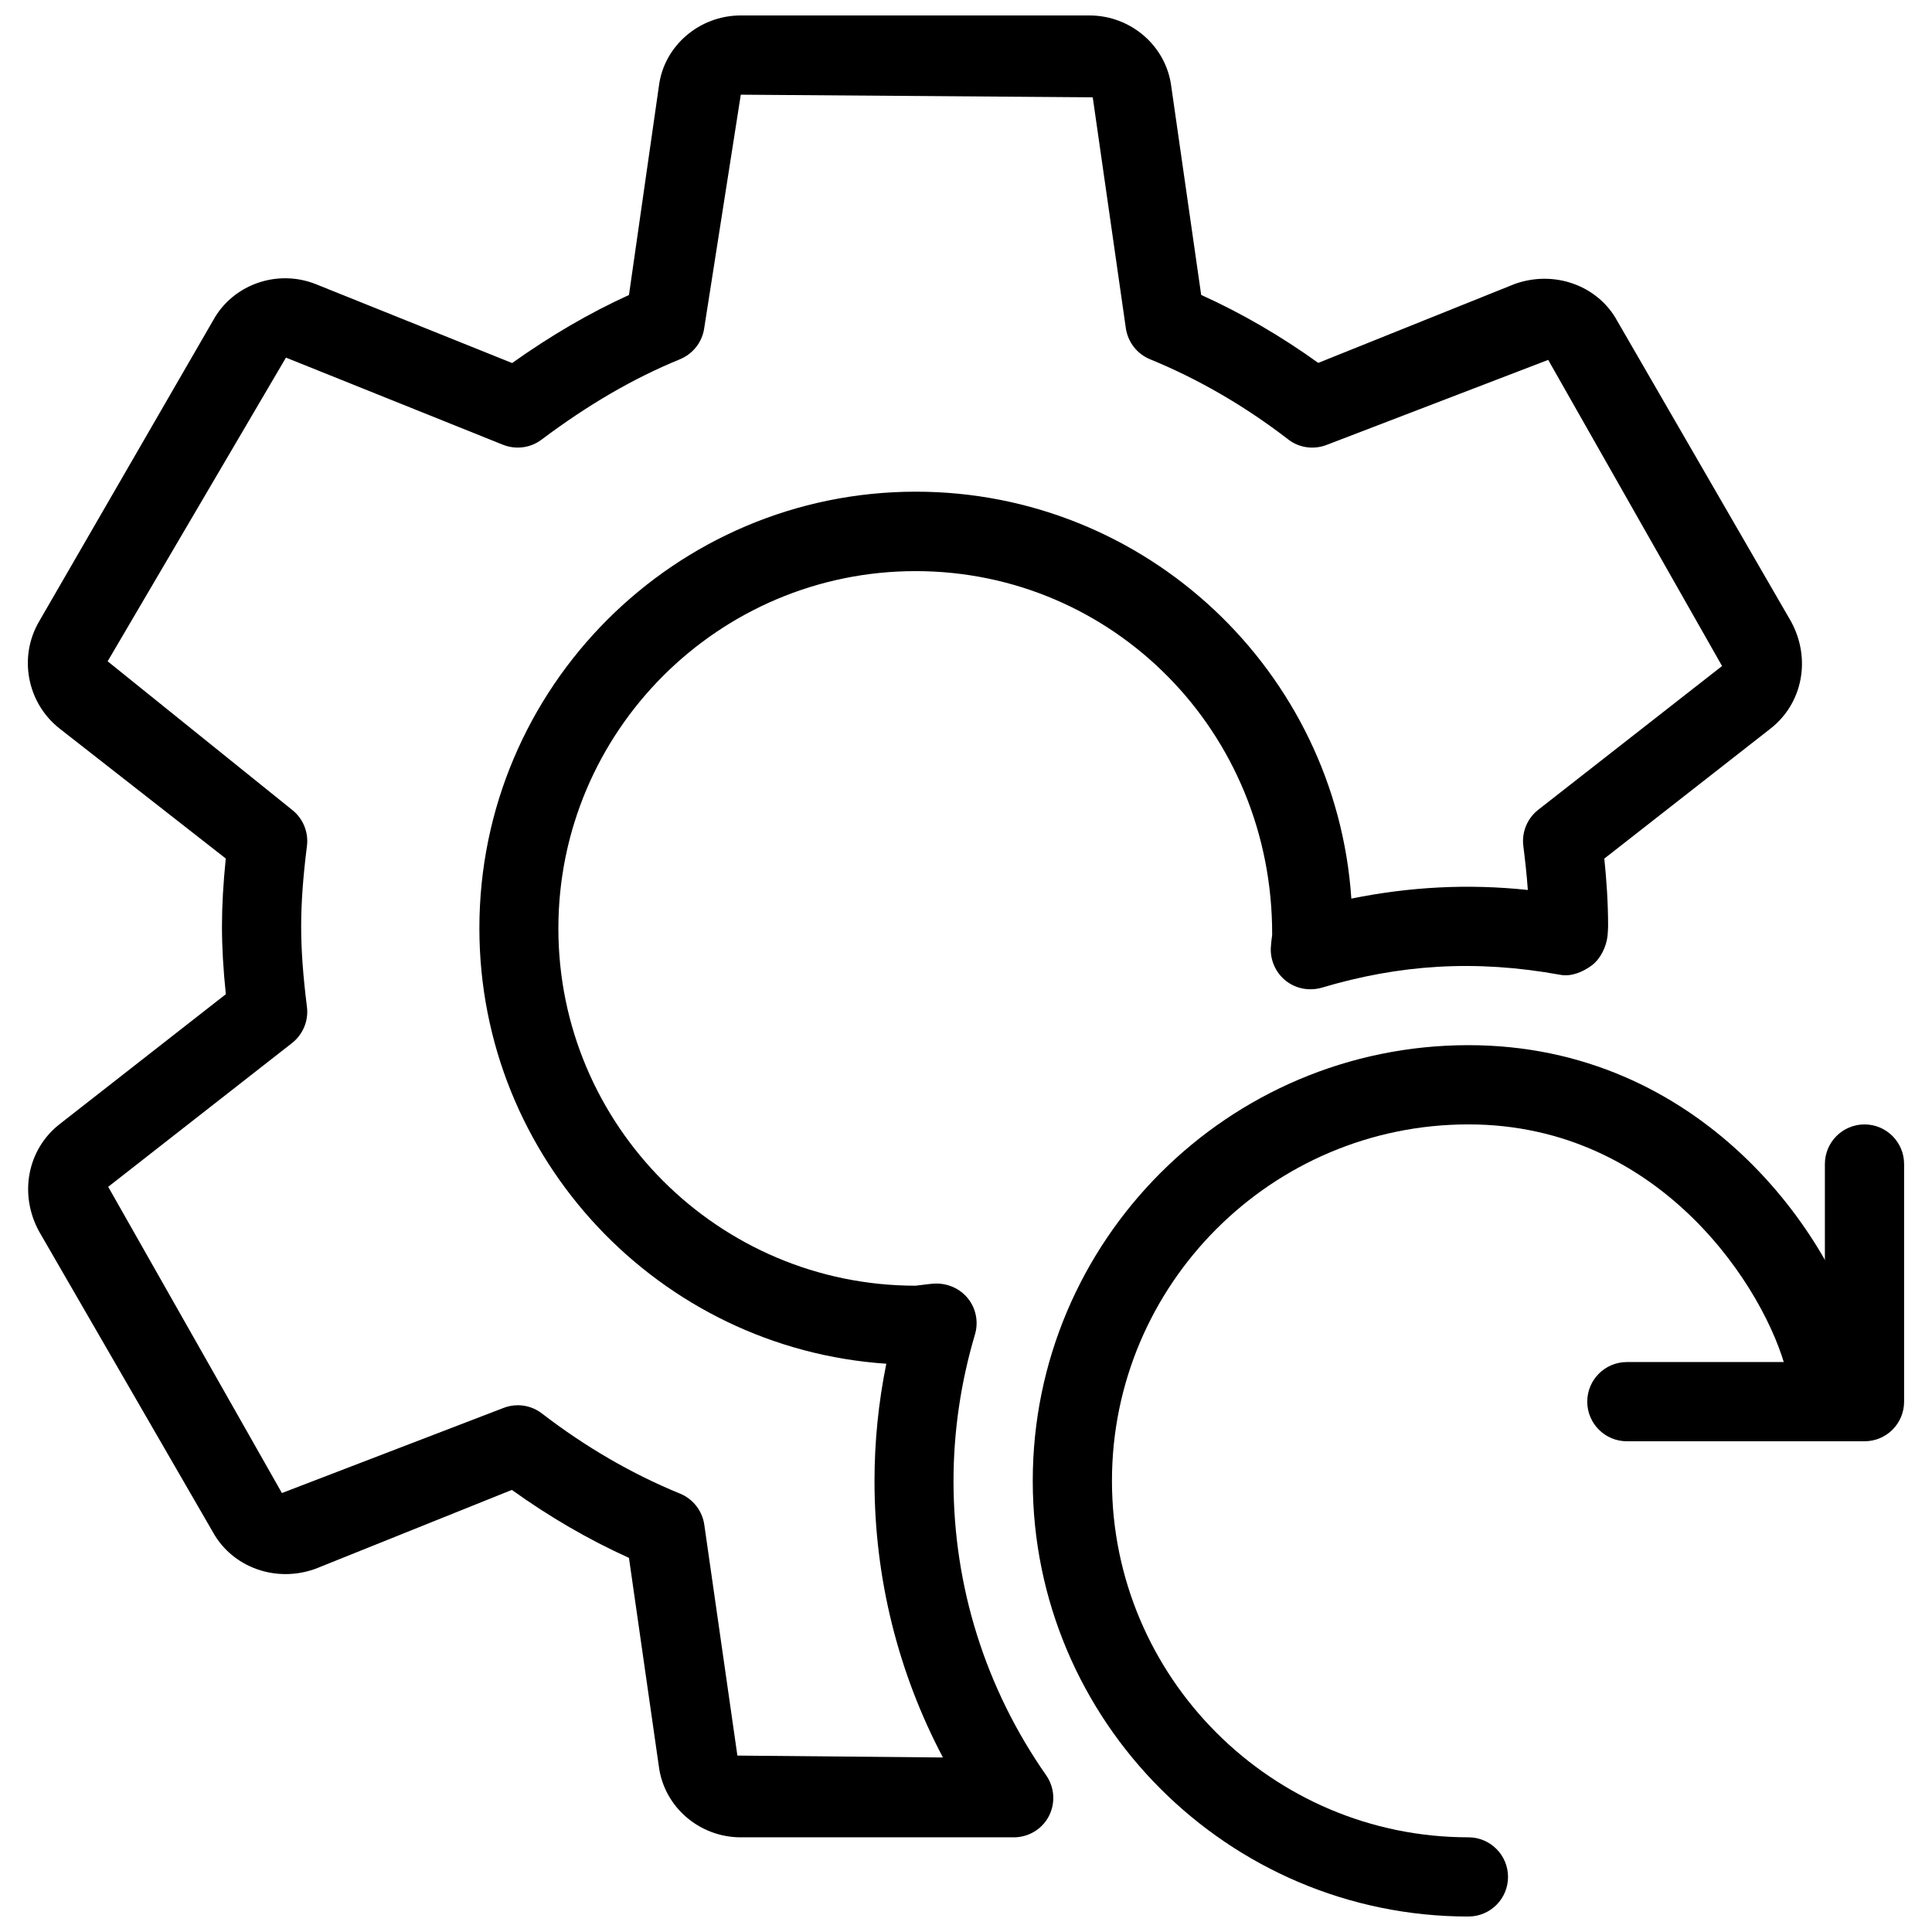
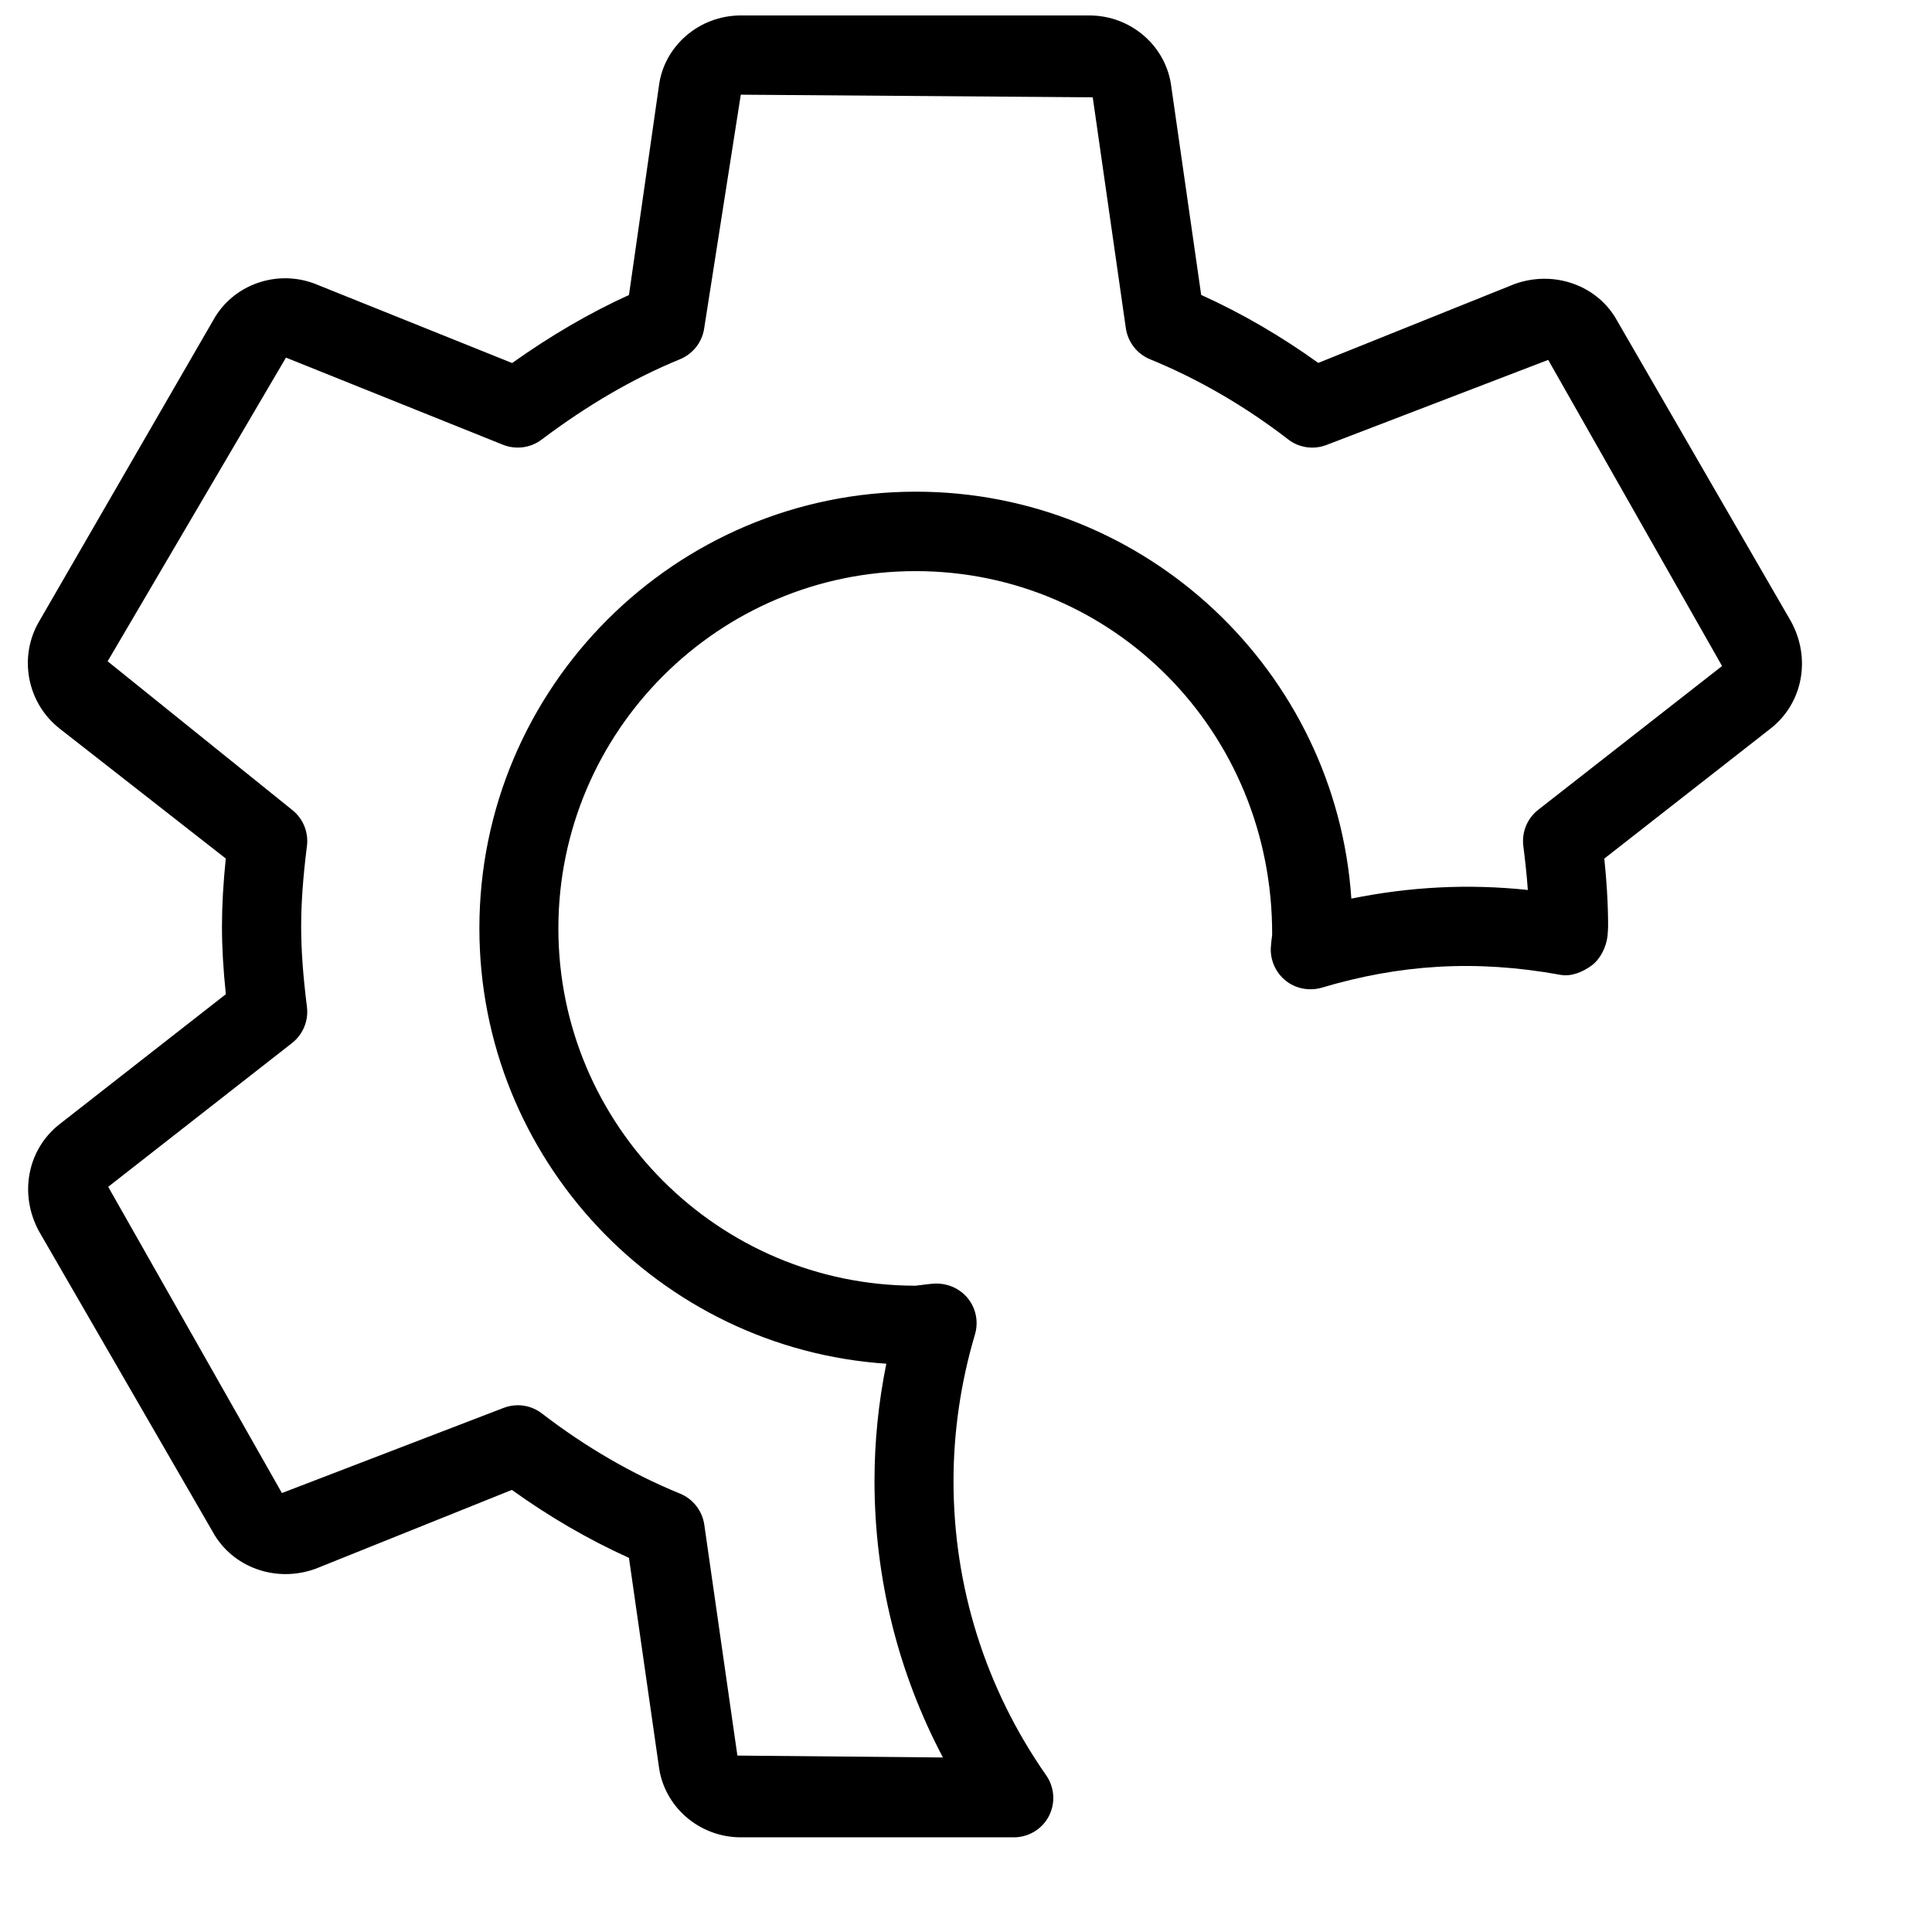
<svg xmlns="http://www.w3.org/2000/svg" width="800px" height="800px" version="1.1" viewBox="144 144 512 512">
  <defs>
    <clipPath id="b">
      <path d="m151 148.09h471v482.91h-471z" />
    </clipPath>
    <clipPath id="a">
-       <path d="m417 420h222v231.9h-222z" />
-     </clipPath>
+       </clipPath>
  </defs>
  <g clip-path="url(#b)">
    <path d="m412.66 630.91h-72.34c-11.02 0-20.383-8.125-21.727-18.871l-7.914-55.188c-10.727-4.848-21.117-10.895-31.027-18.012l-52.039 20.906c-10.602 3.84-22.105-0.441-27.227-9.781l-46.055-79.664c-5.352-9.867-3.043-21.664 5.375-28.316l44.145-34.512c-0.691-6.633-1.027-12.449-1.027-17.969 0-5.519 0.336-11.336 1.008-17.988l-44.082-34.473c-8.609-6.801-10.898-18.996-5.356-28.402l46.121-79.789c5.164-9.387 16.793-13.582 27.016-9.617l52.188 20.973c10.348-7.348 20.551-13.289 30.965-18.031l7.934-55.379c1.32-10.578 10.664-18.703 21.703-18.703h92.363c11.043 0 20.402 8.125 21.727 18.895l7.914 55.168c10.727 4.848 21.117 10.895 31.027 18.012l52.039-20.906c10.578-3.801 22.125 0.441 27.207 9.805l46.055 79.645c5.379 9.879 3.047 21.68-5.371 28.312l-44.125 34.512c0.547 5.289 1.008 11.461 1.008 17.988 0 0.379-0.105 2.078-0.148 2.457-0.316 2.898-1.848 6.129-4.199 7.871-2.352 1.742-5.414 3-8.207 2.5-22.797-4.156-42.93-2.688-63.355 3.402-3.254 0.922-6.801 0.293-9.488-1.828-2.664-2.121-4.156-5.394-3.988-8.797 0.062-1.133 0.211-2.246 0.355-3.359 0.188-53.949-42.277-96.418-94.484-96.418s-94.676 42.469-94.676 94.695c0 52.207 42.469 94.676 94.676 94.676 2.856-0.355 3.969-0.504 5.102-0.566 3.422-0.105 6.676 1.324 8.797 3.988 2.121 2.664 2.793 6.215 1.828 9.488-3.777 12.742-5.688 25.82-5.688 38.879 0 27.98 8.48 54.957 24.562 77.965 2.227 3.211 2.5 7.391 0.691 10.852-1.766 3.398-5.356 5.582-9.281 5.582zm-131.45-114.51c2.266 0 4.535 0.734 6.402 2.184 11.523 8.859 23.824 16.016 36.609 21.242 3.441 1.406 5.879 4.535 6.422 8.23l8.773 61.191 54.473 0.504c-11.902-22.523-18.137-47.547-18.137-73.305 0-10.391 1.051-20.781 3.129-31.047-60.141-4.031-107.84-54.242-107.84-115.41 0-63.793 51.891-115.69 115.67-115.69 61.148 0 111.36 47.695 115.41 107.84 15.367-3.106 30.73-3.988 46.77-2.289-0.293-4.199-0.754-8.145-1.195-11.672-0.461-3.652 1.051-7.305 3.945-9.574l48.723-38.102-46.074-81.129-58.59 22.484c-3.465 1.387-7.391 0.859-10.309-1.406-11.523-8.879-23.848-16.016-36.609-21.242-3.441-1.406-5.879-4.535-6.422-8.23l-8.773-61.191-93.27-0.695-9.695 61.883c-0.527 3.695-2.981 6.805-6.426 8.23-12.301 5.039-24.309 12.008-36.691 21.309-2.918 2.203-6.805 2.707-10.227 1.344l-57.496-23.09-47.254 80.48 48.871 39.359c2.898 2.266 4.41 5.918 3.945 9.574-1.051 8.355-1.531 15.137-1.531 21.328s0.484 12.973 1.531 21.328c0.461 3.652-1.051 7.305-3.945 9.574l-48.723 38.102 46.035 81.156 58.59-22.504c1.258-0.508 2.582-0.762 3.902-0.762z" />
  </g>
  <g clip-path="url(#a)">
    <path d="m533.15 651.9c-63.668 0-115.46-51.789-115.46-115.46 0-63.668 51.789-115.46 115.46-115.46 61.422 0 96.773 49.941 104.64 81.43 1.406 5.625-2.016 11.316-7.641 12.723-5.606 1.406-11.336-2.016-12.723-7.641-5.332-21.371-32.957-65.516-84.281-65.516-52.082 0-94.465 42.383-94.465 94.465s42.383 94.465 94.465 94.465c5.793 0 10.496 4.703 10.496 10.496 0 5.789-4.684 10.492-10.496 10.492z" />
  </g>
-   <path d="m638.11 525.95h-62.977c-5.793 0-10.496-4.703-10.496-10.496s4.703-10.496 10.496-10.496h52.48v-52.48c0-5.793 4.703-10.496 10.496-10.496s10.496 4.703 10.496 10.496v62.977c0 5.797-4.684 10.496-10.496 10.496z" />
</svg>